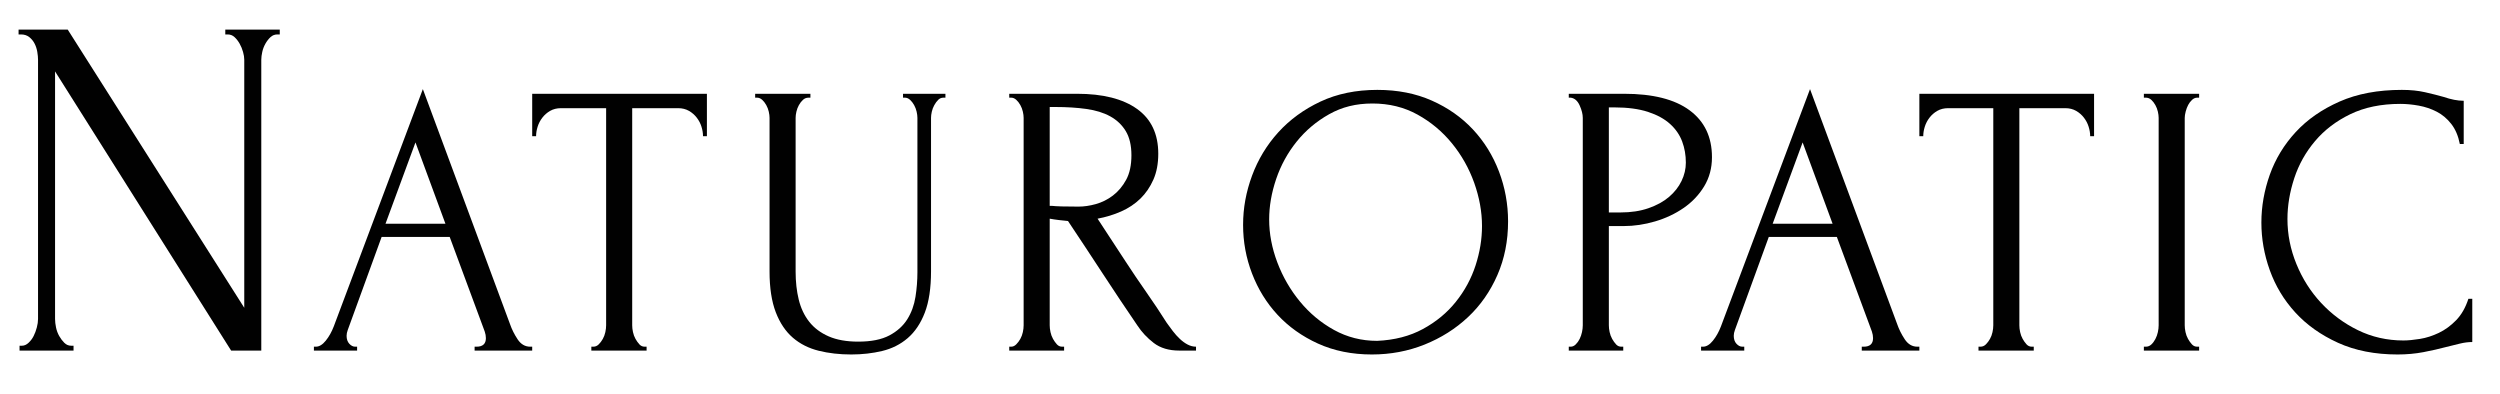
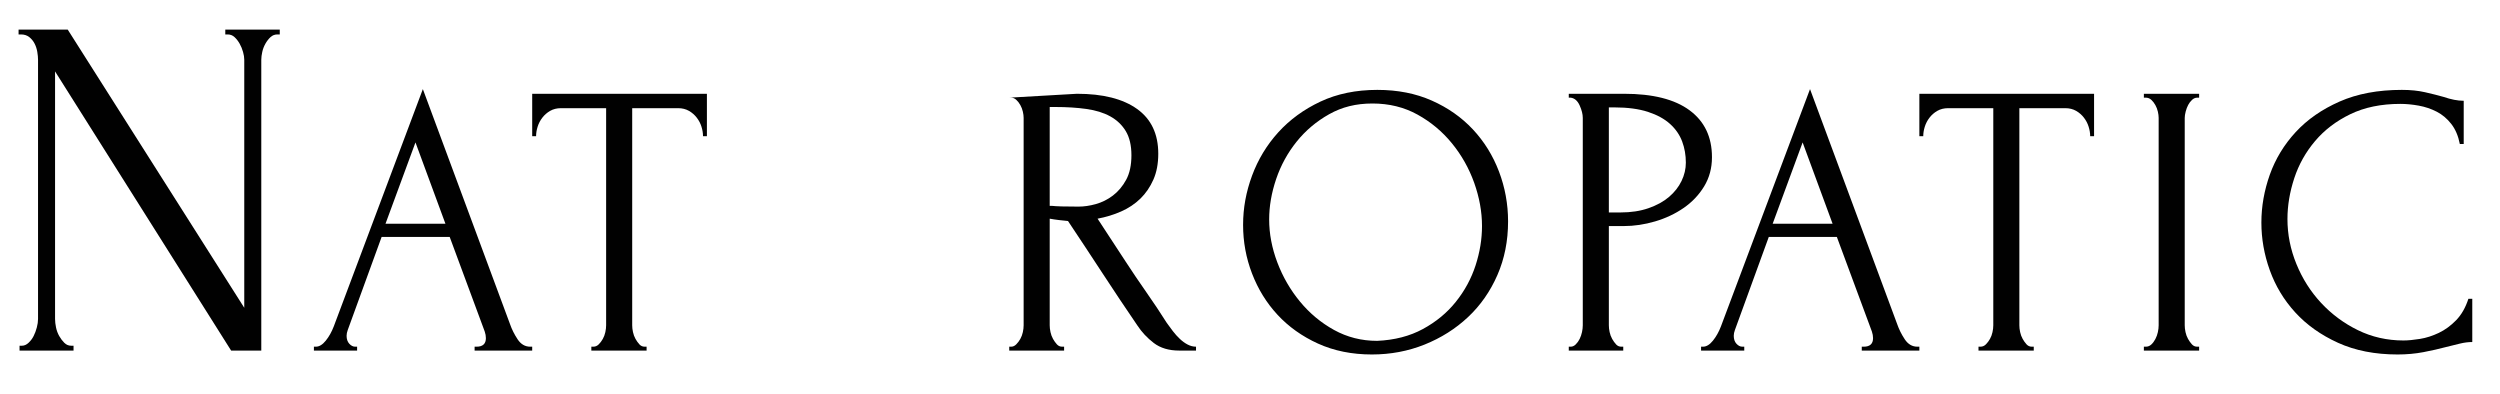
<svg xmlns="http://www.w3.org/2000/svg" width="100%" height="100%" viewBox="0 0 514 81" version="1.1" xml:space="preserve" style="fill-rule:evenodd;clip-rule:evenodd;stroke-linejoin:round;stroke-miterlimit:2;">
  <g id="Artboard1" transform="matrix(1,0,0,1,-42.446,-292.692)">
    <rect x="42.446" y="292.692" width="513.514" height="80.204" style="fill:none;" />
    <g transform="matrix(1,0,0,1,0.446,0.692)">
      <path d="M56.62,363.08L57.12,363.08L57.12,364.08L46.02,364.08L46.02,363.08L46.52,363.08C46.99,363.08 47.44,362.88 47.87,362.48C48.3,362.08 48.65,361.61 48.92,361.08C49.19,360.55 49.4,359.96 49.57,359.33C49.74,358.7 49.82,358.11 49.82,357.58L49.82,304.28C49.82,303.81 49.77,303.28 49.67,302.68C49.57,302.08 49.39,301.51 49.12,300.98C48.85,300.45 48.49,300 48.02,299.63C47.55,299.26 46.99,299.08 46.32,299.08L45.82,299.08L45.82,298.08L55.92,298.08L92.22,355.28L92.22,304.28C92.22,303.81 92.14,303.28 91.97,302.68C91.8,302.08 91.57,301.51 91.27,300.98C90.97,300.45 90.62,300 90.22,299.63C89.82,299.26 89.35,299.08 88.82,299.08L88.32,299.08L88.32,298.08L99.52,298.08L99.52,299.08L99.02,299.08C98.49,299.08 98.02,299.26 97.62,299.63C97.22,300 96.87,300.45 96.57,300.98C96.27,301.51 96.05,302.08 95.92,302.68C95.79,303.28 95.72,303.81 95.72,304.28L95.72,364.08L89.52,364.08L53.32,306.68L53.32,357.58C53.32,358.11 53.39,358.7 53.52,359.33C53.65,359.96 53.87,360.55 54.17,361.08C54.47,361.61 54.82,362.08 55.22,362.48C55.62,362.88 56.09,363.08 56.62,363.08Z" style="fill:rgb(1,1,1);fill-rule:nonzero;" />
      <path d="M139.58,363.28L139.98,363.28C141.26,363.28 141.9,362.69 141.9,361.52C141.9,361.09 141.82,360.64 141.66,360.16L134.46,340.72L120.46,340.72L113.5,359.84C113.34,360.27 113.26,360.67 113.26,361.04C113.26,361.73 113.45,362.28 113.82,362.68C114.19,363.08 114.59,363.28 115.02,363.28L115.42,363.28L115.42,364.08L106.54,364.08L106.54,363.28L106.94,363.28C107.63,363.28 108.31,362.87 108.98,362.04C109.65,361.21 110.19,360.24 110.62,359.12L128.94,310.32L146.86,358.64C147.23,359.71 147.75,360.75 148.42,361.76C149.09,362.77 149.95,363.28 151.02,363.28L151.42,363.28L151.42,364.08L139.58,364.08L139.58,363.28ZM121.26,338L133.58,338L127.42,321.28L121.26,338Z" style="fill:rgb(1,1,1);fill-rule:nonzero;" />
      <path d="M174.54,363.28L174.94,363.28L174.94,364.08L163.58,364.08L163.58,363.28L163.98,363.28C164.41,363.28 164.78,363.12 165.1,362.8C165.42,362.48 165.7,362.11 165.94,361.68C166.18,361.25 166.35,360.79 166.46,360.28C166.57,359.77 166.62,359.31 166.62,358.88L166.62,314.24L157.34,314.24C156.49,314.24 155.74,314.43 155.1,314.8C154.46,315.17 153.93,315.64 153.5,316.2C153.07,316.76 152.75,317.37 152.54,318.04C152.33,318.71 152.22,319.36 152.22,320L151.42,320L151.42,311.28L187.34,311.28L187.34,320L186.54,320C186.54,319.36 186.43,318.71 186.22,318.04C186.01,317.37 185.69,316.76 185.26,316.2C184.83,315.64 184.3,315.17 183.66,314.8C183.02,314.43 182.27,314.24 181.42,314.24L171.98,314.24L171.98,358.88C171.98,359.31 172.03,359.77 172.14,360.28C172.25,360.79 172.42,361.25 172.66,361.68C172.9,362.11 173.17,362.48 173.46,362.8C173.75,363.12 174.11,363.28 174.54,363.28Z" style="fill:rgb(1,1,1);fill-rule:nonzero;" />
-       <path d="M197.26,311.28L208.62,311.28L208.62,312.08L208.22,312.08C207.79,312.08 207.42,312.23 207.1,312.52C206.78,312.81 206.5,313.17 206.26,313.6C206.02,314.03 205.85,314.48 205.74,314.96C205.63,315.44 205.58,315.87 205.58,316.24L205.58,347.84C205.58,349.92 205.79,351.84 206.22,353.6C206.65,355.36 207.37,356.88 208.38,358.16C209.39,359.44 210.73,360.44 212.38,361.16C214.03,361.88 216.06,362.24 218.46,362.24C221.13,362.24 223.26,361.81 224.86,360.96C226.46,360.11 227.69,359 228.54,357.64C229.39,356.28 229.95,354.75 230.22,353.04C230.49,351.33 230.62,349.65 230.62,348L230.62,316.24C230.62,315.87 230.57,315.44 230.46,314.96C230.35,314.48 230.18,314.03 229.94,313.6C229.7,313.17 229.42,312.81 229.1,312.52C228.78,312.23 228.43,312.08 228.06,312.08L227.66,312.08L227.66,311.28L236.38,311.28L236.38,312.08L235.98,312.08C235.55,312.08 235.19,312.23 234.9,312.52C234.61,312.81 234.34,313.17 234.1,313.6C233.86,314.03 233.69,314.48 233.58,314.96C233.47,315.44 233.42,315.87 233.42,316.24L233.42,347.76C233.42,351.23 232.99,354.07 232.14,356.28C231.29,358.49 230.11,360.24 228.62,361.52C227.13,362.8 225.38,363.68 223.38,364.16C221.38,364.64 219.26,364.88 217.02,364.88C214.62,364.88 212.39,364.63 210.34,364.12C208.29,363.61 206.51,362.72 205.02,361.44C203.53,360.16 202.35,358.41 201.5,356.2C200.65,353.99 200.22,351.2 200.22,347.84L200.22,316.24C200.22,315.87 200.17,315.44 200.06,314.96C199.95,314.48 199.78,314.03 199.54,313.6C199.3,313.17 199.02,312.81 198.7,312.52C198.38,312.23 198.03,312.08 197.66,312.08L197.26,312.08L197.26,311.28Z" style="fill:rgb(1,1,1);fill-rule:nonzero;" />
-       <path d="M260.38,363.28L260.78,363.28L260.78,364.08L249.5,364.08L249.5,363.28L249.9,363.28C250.27,363.28 250.62,363.12 250.94,362.8C251.26,362.48 251.54,362.11 251.78,361.68C252.02,361.25 252.19,360.79 252.3,360.28C252.41,359.77 252.46,359.31 252.46,358.88L252.46,316.24C252.46,315.87 252.41,315.44 252.3,314.96C252.19,314.48 252.02,314.03 251.78,313.6C251.54,313.17 251.26,312.81 250.94,312.52C250.62,312.23 250.27,312.08 249.9,312.08L249.5,312.08L249.5,311.28L263.42,311.28C268.75,311.28 272.87,312.32 275.78,314.4C278.69,316.48 280.14,319.55 280.14,323.6C280.14,325.63 279.81,327.4 279.14,328.92C278.47,330.44 277.58,331.75 276.46,332.84C275.34,333.93 274.02,334.81 272.5,335.48C270.98,336.15 269.37,336.64 267.66,336.96L273.42,345.76C274.81,347.89 276.22,349.99 277.66,352.04C279.1,354.09 280.51,356.21 281.9,358.4C282.27,358.93 282.69,359.49 283.14,360.08C283.59,360.67 284.07,361.2 284.58,361.68C285.09,362.16 285.62,362.55 286.18,362.84C286.74,363.13 287.31,363.28 287.9,363.28L287.9,364.08L284.46,364.08C282.33,364.08 280.58,363.56 279.22,362.52C277.86,361.48 276.73,360.27 275.82,358.88C273.42,355.36 271.03,351.79 268.66,348.16C266.29,344.53 263.93,340.96 261.58,337.44C260.99,337.39 260.37,337.32 259.7,337.24C259.03,337.16 258.41,337.07 257.82,336.96L257.82,358.88C257.82,359.31 257.87,359.77 257.98,360.28C258.09,360.79 258.26,361.25 258.5,361.68C258.74,362.11 259.01,362.48 259.3,362.8C259.59,363.12 259.95,363.28 260.38,363.28ZM257.82,314L257.82,334.32L258.22,334.32C258.65,334.37 259.33,334.41 260.26,334.44C261.19,334.47 262.35,334.48 263.74,334.48C264.86,334.48 266.05,334.31 267.3,333.96C268.55,333.61 269.73,333.03 270.82,332.2C271.91,331.37 272.82,330.29 273.54,328.96C274.26,327.63 274.62,325.95 274.62,323.92C274.62,321.89 274.23,320.24 273.46,318.96C272.69,317.68 271.62,316.67 270.26,315.92C268.9,315.17 267.26,314.67 265.34,314.4C263.42,314.13 261.31,314 259.02,314L257.82,314Z" style="fill:rgb(1,1,1);fill-rule:nonzero;" />
+       <path d="M260.38,363.28L260.78,363.28L260.78,364.08L249.5,364.08L249.5,363.28L249.9,363.28C250.27,363.28 250.62,363.12 250.94,362.8C251.26,362.48 251.54,362.11 251.78,361.68C252.02,361.25 252.19,360.79 252.3,360.28C252.41,359.77 252.46,359.31 252.46,358.88L252.46,316.24C252.46,315.87 252.41,315.44 252.3,314.96C252.19,314.48 252.02,314.03 251.78,313.6C251.54,313.17 251.26,312.81 250.94,312.52C250.62,312.23 250.27,312.08 249.9,312.08L249.5,312.08L263.42,311.28C268.75,311.28 272.87,312.32 275.78,314.4C278.69,316.48 280.14,319.55 280.14,323.6C280.14,325.63 279.81,327.4 279.14,328.92C278.47,330.44 277.58,331.75 276.46,332.84C275.34,333.93 274.02,334.81 272.5,335.48C270.98,336.15 269.37,336.64 267.66,336.96L273.42,345.76C274.81,347.89 276.22,349.99 277.66,352.04C279.1,354.09 280.51,356.21 281.9,358.4C282.27,358.93 282.69,359.49 283.14,360.08C283.59,360.67 284.07,361.2 284.58,361.68C285.09,362.16 285.62,362.55 286.18,362.84C286.74,363.13 287.31,363.28 287.9,363.28L287.9,364.08L284.46,364.08C282.33,364.08 280.58,363.56 279.22,362.52C277.86,361.48 276.73,360.27 275.82,358.88C273.42,355.36 271.03,351.79 268.66,348.16C266.29,344.53 263.93,340.96 261.58,337.44C260.99,337.39 260.37,337.32 259.7,337.24C259.03,337.16 258.41,337.07 257.82,336.96L257.82,358.88C257.82,359.31 257.87,359.77 257.98,360.28C258.09,360.79 258.26,361.25 258.5,361.68C258.74,362.11 259.01,362.48 259.3,362.8C259.59,363.12 259.95,363.28 260.38,363.28ZM257.82,314L257.82,334.32L258.22,334.32C258.65,334.37 259.33,334.41 260.26,334.44C261.19,334.47 262.35,334.48 263.74,334.48C264.86,334.48 266.05,334.31 267.3,333.96C268.55,333.61 269.73,333.03 270.82,332.2C271.91,331.37 272.82,330.29 273.54,328.96C274.26,327.63 274.62,325.95 274.62,323.92C274.62,321.89 274.23,320.24 273.46,318.96C272.69,317.68 271.62,316.67 270.26,315.92C268.9,315.17 267.26,314.67 265.34,314.4C263.42,314.13 261.31,314 259.02,314L257.82,314Z" style="fill:rgb(1,1,1);fill-rule:nonzero;" />
      <path d="M325.18,310.48C329.34,310.48 333.07,311.21 336.38,312.68C339.69,314.15 342.5,316.12 344.82,318.6C347.14,321.08 348.93,323.96 350.18,327.24C351.43,330.52 352.06,333.95 352.06,337.52C352.06,341.52 351.33,345.2 349.86,348.56C348.39,351.92 346.38,354.8 343.82,357.2C341.26,359.6 338.28,361.48 334.9,362.84C331.51,364.2 327.9,364.88 324.06,364.88C319.95,364.88 316.26,364.13 312.98,362.64C309.7,361.15 306.93,359.17 304.66,356.72C302.39,354.27 300.65,351.44 299.42,348.24C298.19,345.04 297.58,341.71 297.58,338.24C297.58,334.77 298.19,331.45 299.42,328.12C300.65,324.79 302.45,321.81 304.82,319.2C307.19,316.59 310.09,314.48 313.5,312.88C316.91,311.28 320.81,310.48 325.18,310.48ZM325.14,362.08C328.72,361.92 331.86,361.11 334.56,359.64C337.26,358.17 339.52,356.31 341.33,354.04C343.15,351.77 344.49,349.28 345.38,346.56C346.26,343.84 346.7,341.15 346.7,338.48C346.7,335.55 346.16,332.59 345.1,329.6C344.03,326.61 342.51,323.91 340.53,321.48C338.55,319.05 336.19,317.08 333.44,315.56C330.69,314.04 327.6,313.28 324.18,313.28C320.76,313.28 317.9,314.01 315.28,315.48C312.66,316.95 310.43,318.83 308.59,321.12C306.75,323.41 305.34,325.97 304.38,328.8C303.42,331.63 302.94,334.4 302.94,337.12C302.94,340.05 303.5,343 304.62,345.96C305.74,348.92 307.29,351.6 309.27,354C311.25,356.4 313.58,358.35 316.28,359.84C318.98,361.33 321.93,362.08 325.14,362.08Z" style="fill:rgb(1,1,1);fill-rule:nonzero;" />
      <path d="M364.54,311.28L375.9,311.28C381.82,311.28 386.31,312.41 389.38,314.68C392.45,316.95 393.98,320.16 393.98,324.32C393.98,326.56 393.44,328.56 392.37,330.32C391.3,332.08 389.89,333.56 388.15,334.76C386.41,335.96 384.46,336.88 382.29,337.52C380.12,338.16 377.97,338.48 375.83,338.48L372.78,338.48L372.78,358.88C372.78,359.31 372.83,359.77 372.94,360.28C373.05,360.79 373.22,361.25 373.46,361.68C373.7,362.11 373.97,362.48 374.26,362.8C374.55,363.12 374.91,363.28 375.34,363.28L375.74,363.28L375.74,364.08L364.54,364.08L364.54,363.28L364.94,363.28C365.31,363.28 365.66,363.12 365.98,362.8C366.3,362.48 366.57,362.11 366.78,361.68C366.99,361.25 367.15,360.79 367.26,360.28C367.37,359.77 367.42,359.31 367.42,358.88L367.42,316.24C367.42,315.49 367.21,314.64 366.78,313.68C366.35,312.72 365.74,312.19 364.94,312.08L364.54,312.08L364.54,311.28ZM372.78,314.08L372.78,335.68L375.19,335.68C377.33,335.68 379.25,335.39 380.94,334.8C382.63,334.21 384.04,333.44 385.16,332.48C386.28,331.52 387.14,330.43 387.73,329.2C388.32,327.97 388.61,326.72 388.61,325.44C388.61,323.89 388.36,322.44 387.85,321.08C387.34,319.72 386.51,318.52 385.36,317.48C384.21,316.44 382.69,315.61 380.82,315C378.94,314.39 376.64,314.08 373.91,314.08L372.78,314.08Z" style="fill:rgb(1,1,1);fill-rule:nonzero;" />
      <path d="M424.78,363.28L425.18,363.28C426.46,363.28 427.1,362.69 427.1,361.52C427.1,361.09 427.02,360.64 426.86,360.16L419.66,340.72L405.66,340.72L398.7,359.84C398.54,360.27 398.46,360.67 398.46,361.04C398.46,361.73 398.65,362.28 399.02,362.68C399.39,363.08 399.79,363.28 400.22,363.28L400.62,363.28L400.62,364.08L391.74,364.08L391.74,363.28L392.14,363.28C392.83,363.28 393.51,362.87 394.18,362.04C394.85,361.21 395.39,360.24 395.82,359.12L414.14,310.32L432.06,358.64C432.43,359.71 432.95,360.75 433.62,361.76C434.29,362.77 435.15,363.28 436.22,363.28L436.62,363.28L436.62,364.08L424.78,364.08L424.78,363.28ZM406.46,338L418.78,338L412.62,321.28L406.46,338Z" style="fill:rgb(1,1,1);fill-rule:nonzero;" />
      <path d="M459.74,363.28L460.14,363.28L460.14,364.08L448.78,364.08L448.78,363.28L449.18,363.28C449.61,363.28 449.98,363.12 450.3,362.8C450.62,362.48 450.9,362.11 451.14,361.68C451.38,361.25 451.55,360.79 451.66,360.28C451.77,359.77 451.82,359.31 451.82,358.88L451.82,314.24L442.54,314.24C441.69,314.24 440.94,314.43 440.3,314.8C439.66,315.17 439.13,315.64 438.7,316.2C438.27,316.76 437.95,317.37 437.74,318.04C437.53,318.71 437.42,319.36 437.42,320L436.62,320L436.62,311.28L472.54,311.28L472.54,320L471.74,320C471.74,319.36 471.63,318.71 471.42,318.04C471.21,317.37 470.89,316.76 470.46,316.2C470.03,315.64 469.5,315.17 468.86,314.8C468.22,314.43 467.47,314.24 466.62,314.24L457.18,314.24L457.18,358.88C457.18,359.31 457.23,359.77 457.34,360.28C457.45,360.79 457.62,361.25 457.86,361.68C458.1,362.11 458.37,362.48 458.66,362.8C458.95,363.12 459.31,363.28 459.74,363.28Z" style="fill:rgb(1,1,1);fill-rule:nonzero;" />
      <path d="M482.78,311.28L494.14,311.28L494.14,312.08L493.74,312.08C493.37,312.08 493.02,312.23 492.7,312.52C492.38,312.81 492.11,313.16 491.9,313.56C491.69,313.96 491.51,314.41 491.38,314.92C491.25,315.43 491.18,315.87 491.18,316.24L491.18,358.88C491.18,359.31 491.23,359.77 491.34,360.28C491.45,360.79 491.62,361.25 491.86,361.68C492.1,362.11 492.37,362.48 492.66,362.8C492.95,363.12 493.31,363.28 493.74,363.28L494.14,363.28L494.14,364.08L482.78,364.08L482.78,363.28L483.18,363.28C483.61,363.28 483.98,363.13 484.3,362.84C484.62,362.55 484.9,362.17 485.14,361.72C485.38,361.27 485.55,360.79 485.66,360.28C485.77,359.77 485.82,359.31 485.82,358.88L485.82,316.24C485.82,315.87 485.77,315.44 485.66,314.96C485.55,314.48 485.38,314.03 485.14,313.6C484.9,313.17 484.62,312.81 484.3,312.52C483.98,312.23 483.61,312.08 483.18,312.08L482.78,312.08L482.78,311.28Z" style="fill:rgb(1,1,1);fill-rule:nonzero;" />
      <path d="M535.5,313.36C531.55,313.36 528.13,314.07 525.22,315.48C522.31,316.89 519.9,318.73 517.98,321C516.06,323.27 514.63,325.81 513.7,328.64C512.77,331.47 512.3,334.27 512.3,337.04C512.3,340.19 512.91,343.27 514.14,346.28C515.37,349.29 517.06,351.96 519.22,354.28C521.38,356.6 523.9,358.47 526.78,359.88C529.66,361.29 532.78,362 536.14,362C537.1,362 538.23,361.89 539.54,361.68C540.85,361.47 542.14,361.05 543.42,360.44C544.7,359.83 545.89,358.96 546.98,357.84C548.07,356.72 548.91,355.25 549.5,353.44L550.3,353.44L550.3,362.32C549.5,362.32 548.66,362.43 547.78,362.64C546.9,362.85 545.93,363.09 544.86,363.36C543.47,363.73 541.94,364.08 540.26,364.4C538.58,364.72 536.81,364.88 534.94,364.88C530.3,364.88 526.22,364.08 522.7,362.48C519.18,360.88 516.25,358.8 513.91,356.24C511.57,353.68 509.83,350.79 508.67,347.56C507.51,344.33 506.94,341.07 506.94,337.76C506.94,334.45 507.52,331.17 508.67,327.92C509.83,324.67 511.6,321.75 513.99,319.16C516.38,316.57 519.39,314.48 523.02,312.88C526.65,311.28 530.91,310.48 535.82,310.48C537.58,310.48 539.17,310.64 540.58,310.96C541.99,311.28 543.26,311.6 544.38,311.92C545.18,312.19 545.91,312.39 546.58,312.52C547.25,312.65 547.9,312.72 548.54,312.72L548.54,321.6L547.74,321.6C547.42,319.95 546.83,318.57 545.98,317.48C545.13,316.39 544.13,315.55 542.98,314.96C541.83,314.37 540.61,313.96 539.3,313.72C537.99,313.48 536.73,313.36 535.5,313.36Z" style="fill:rgb(1,1,1);fill-rule:nonzero;" />
    </g>
  </g>
</svg>